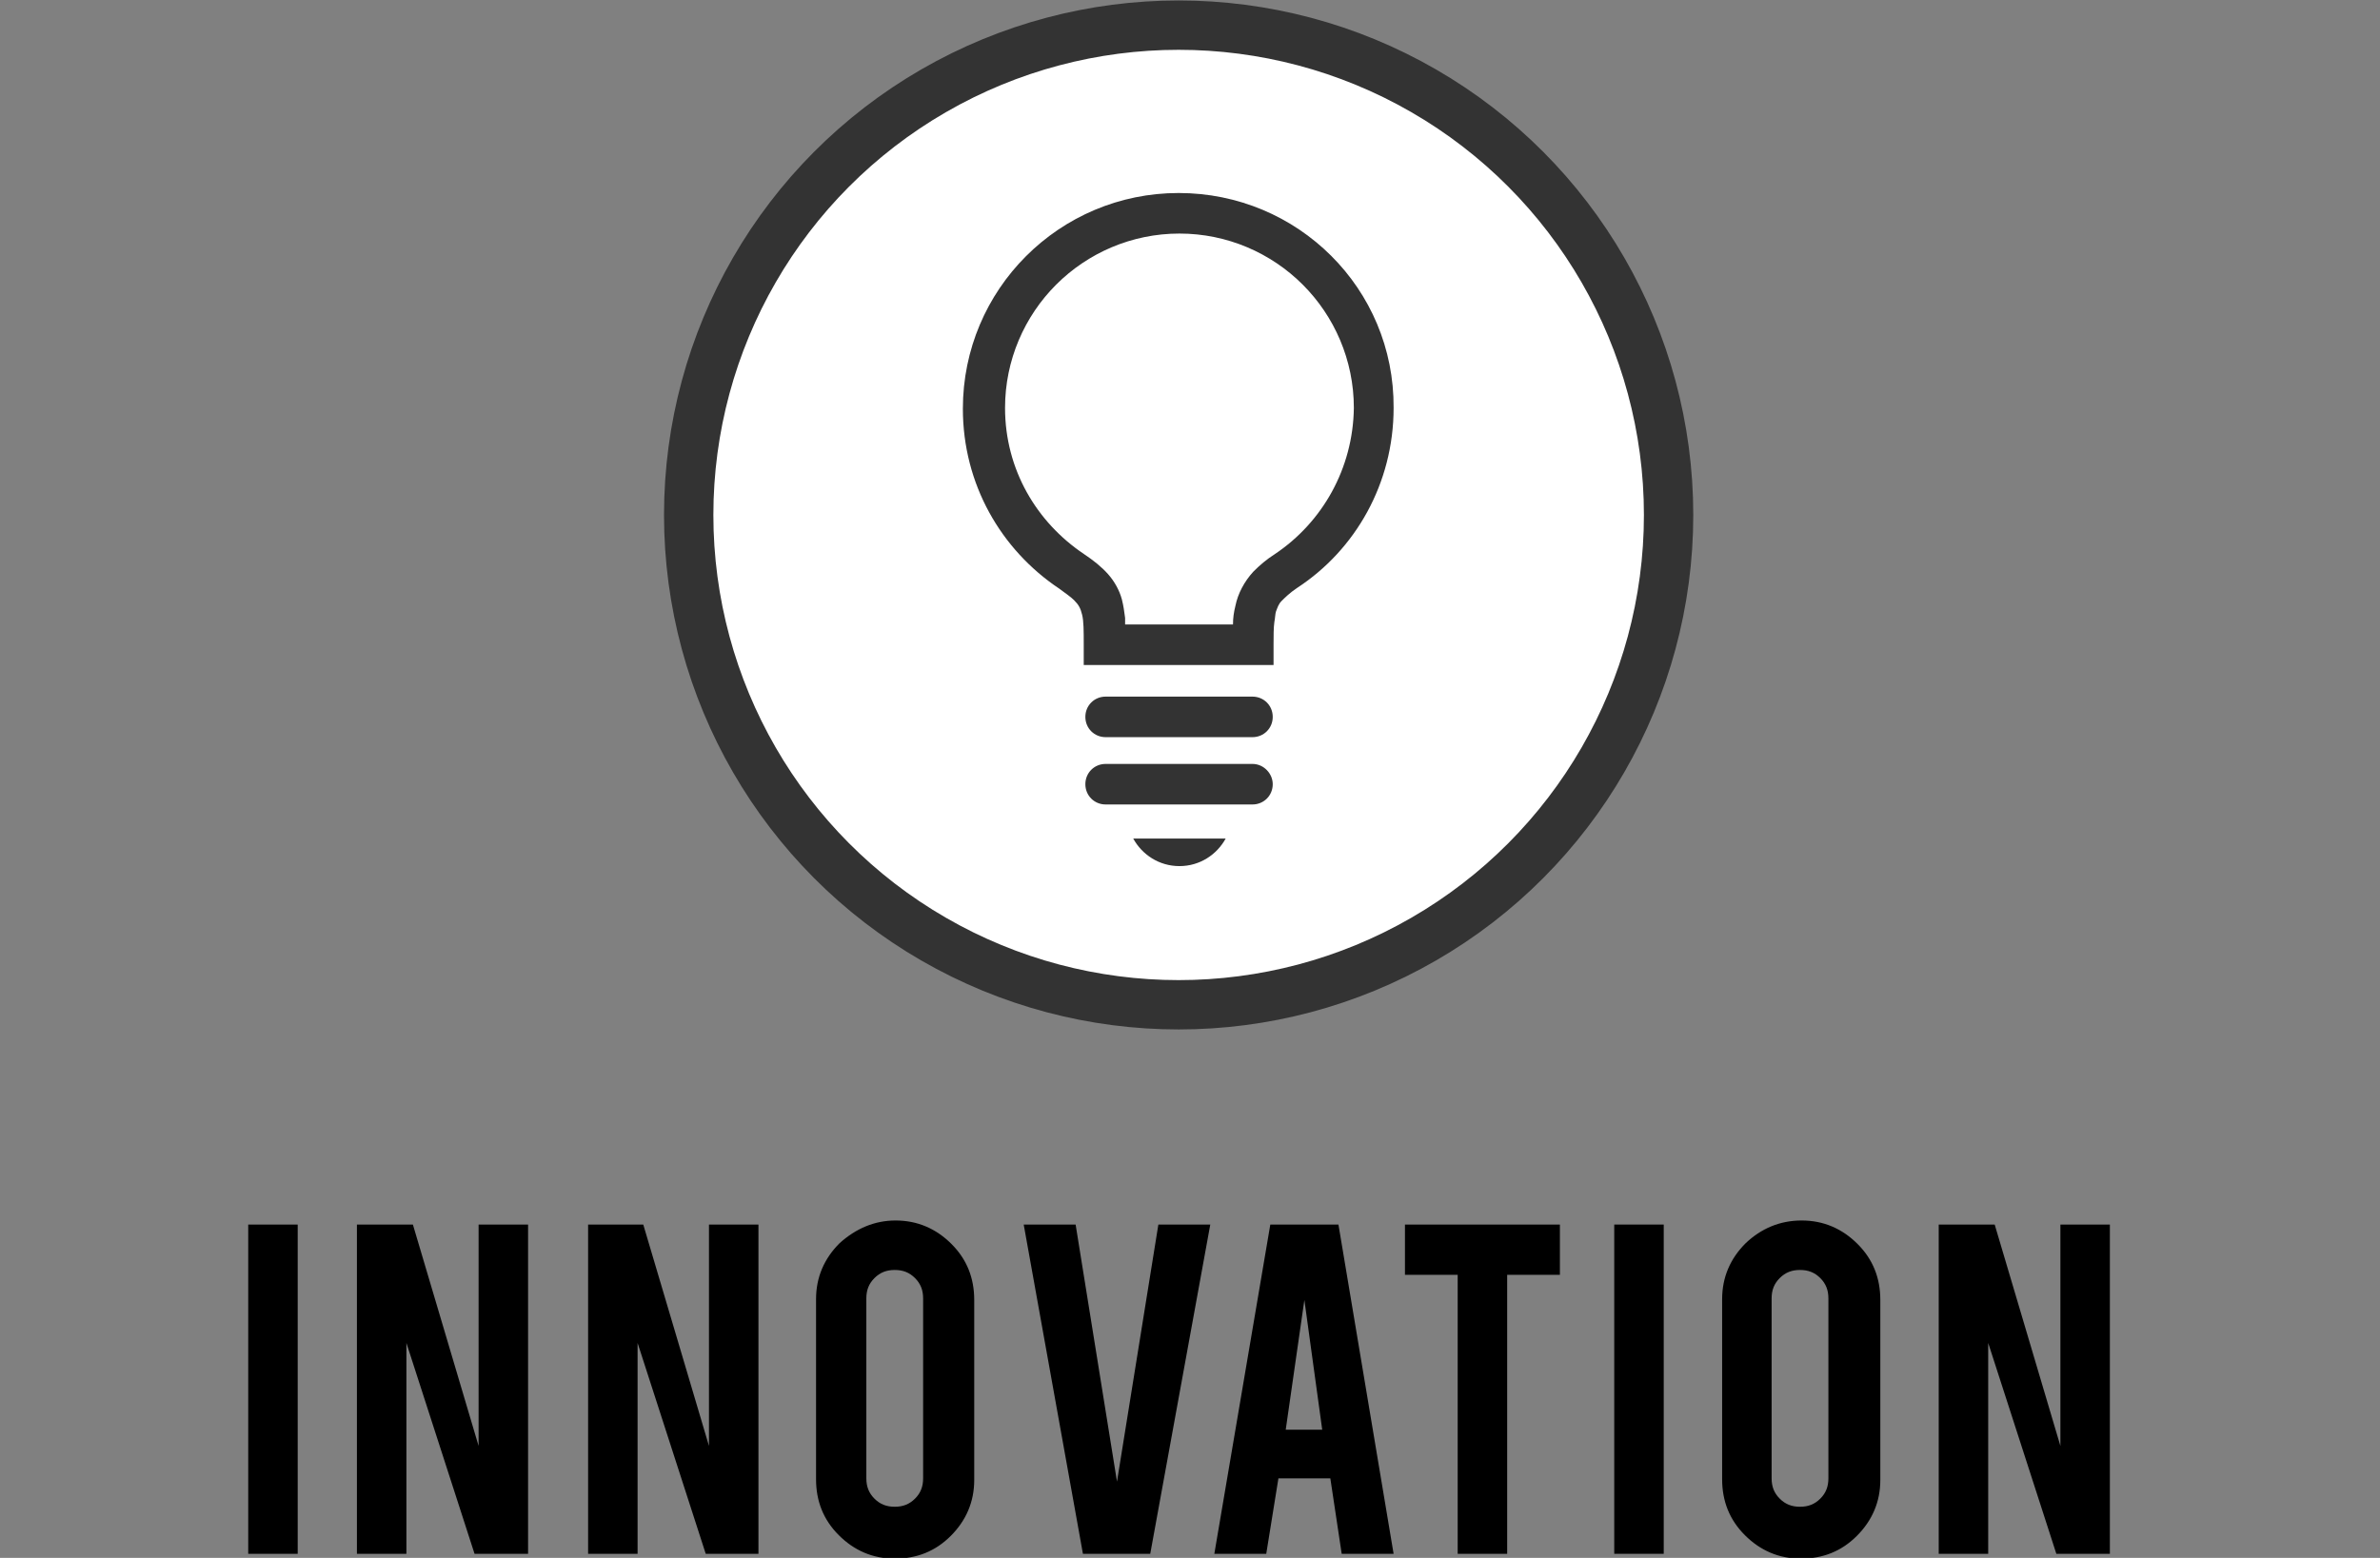
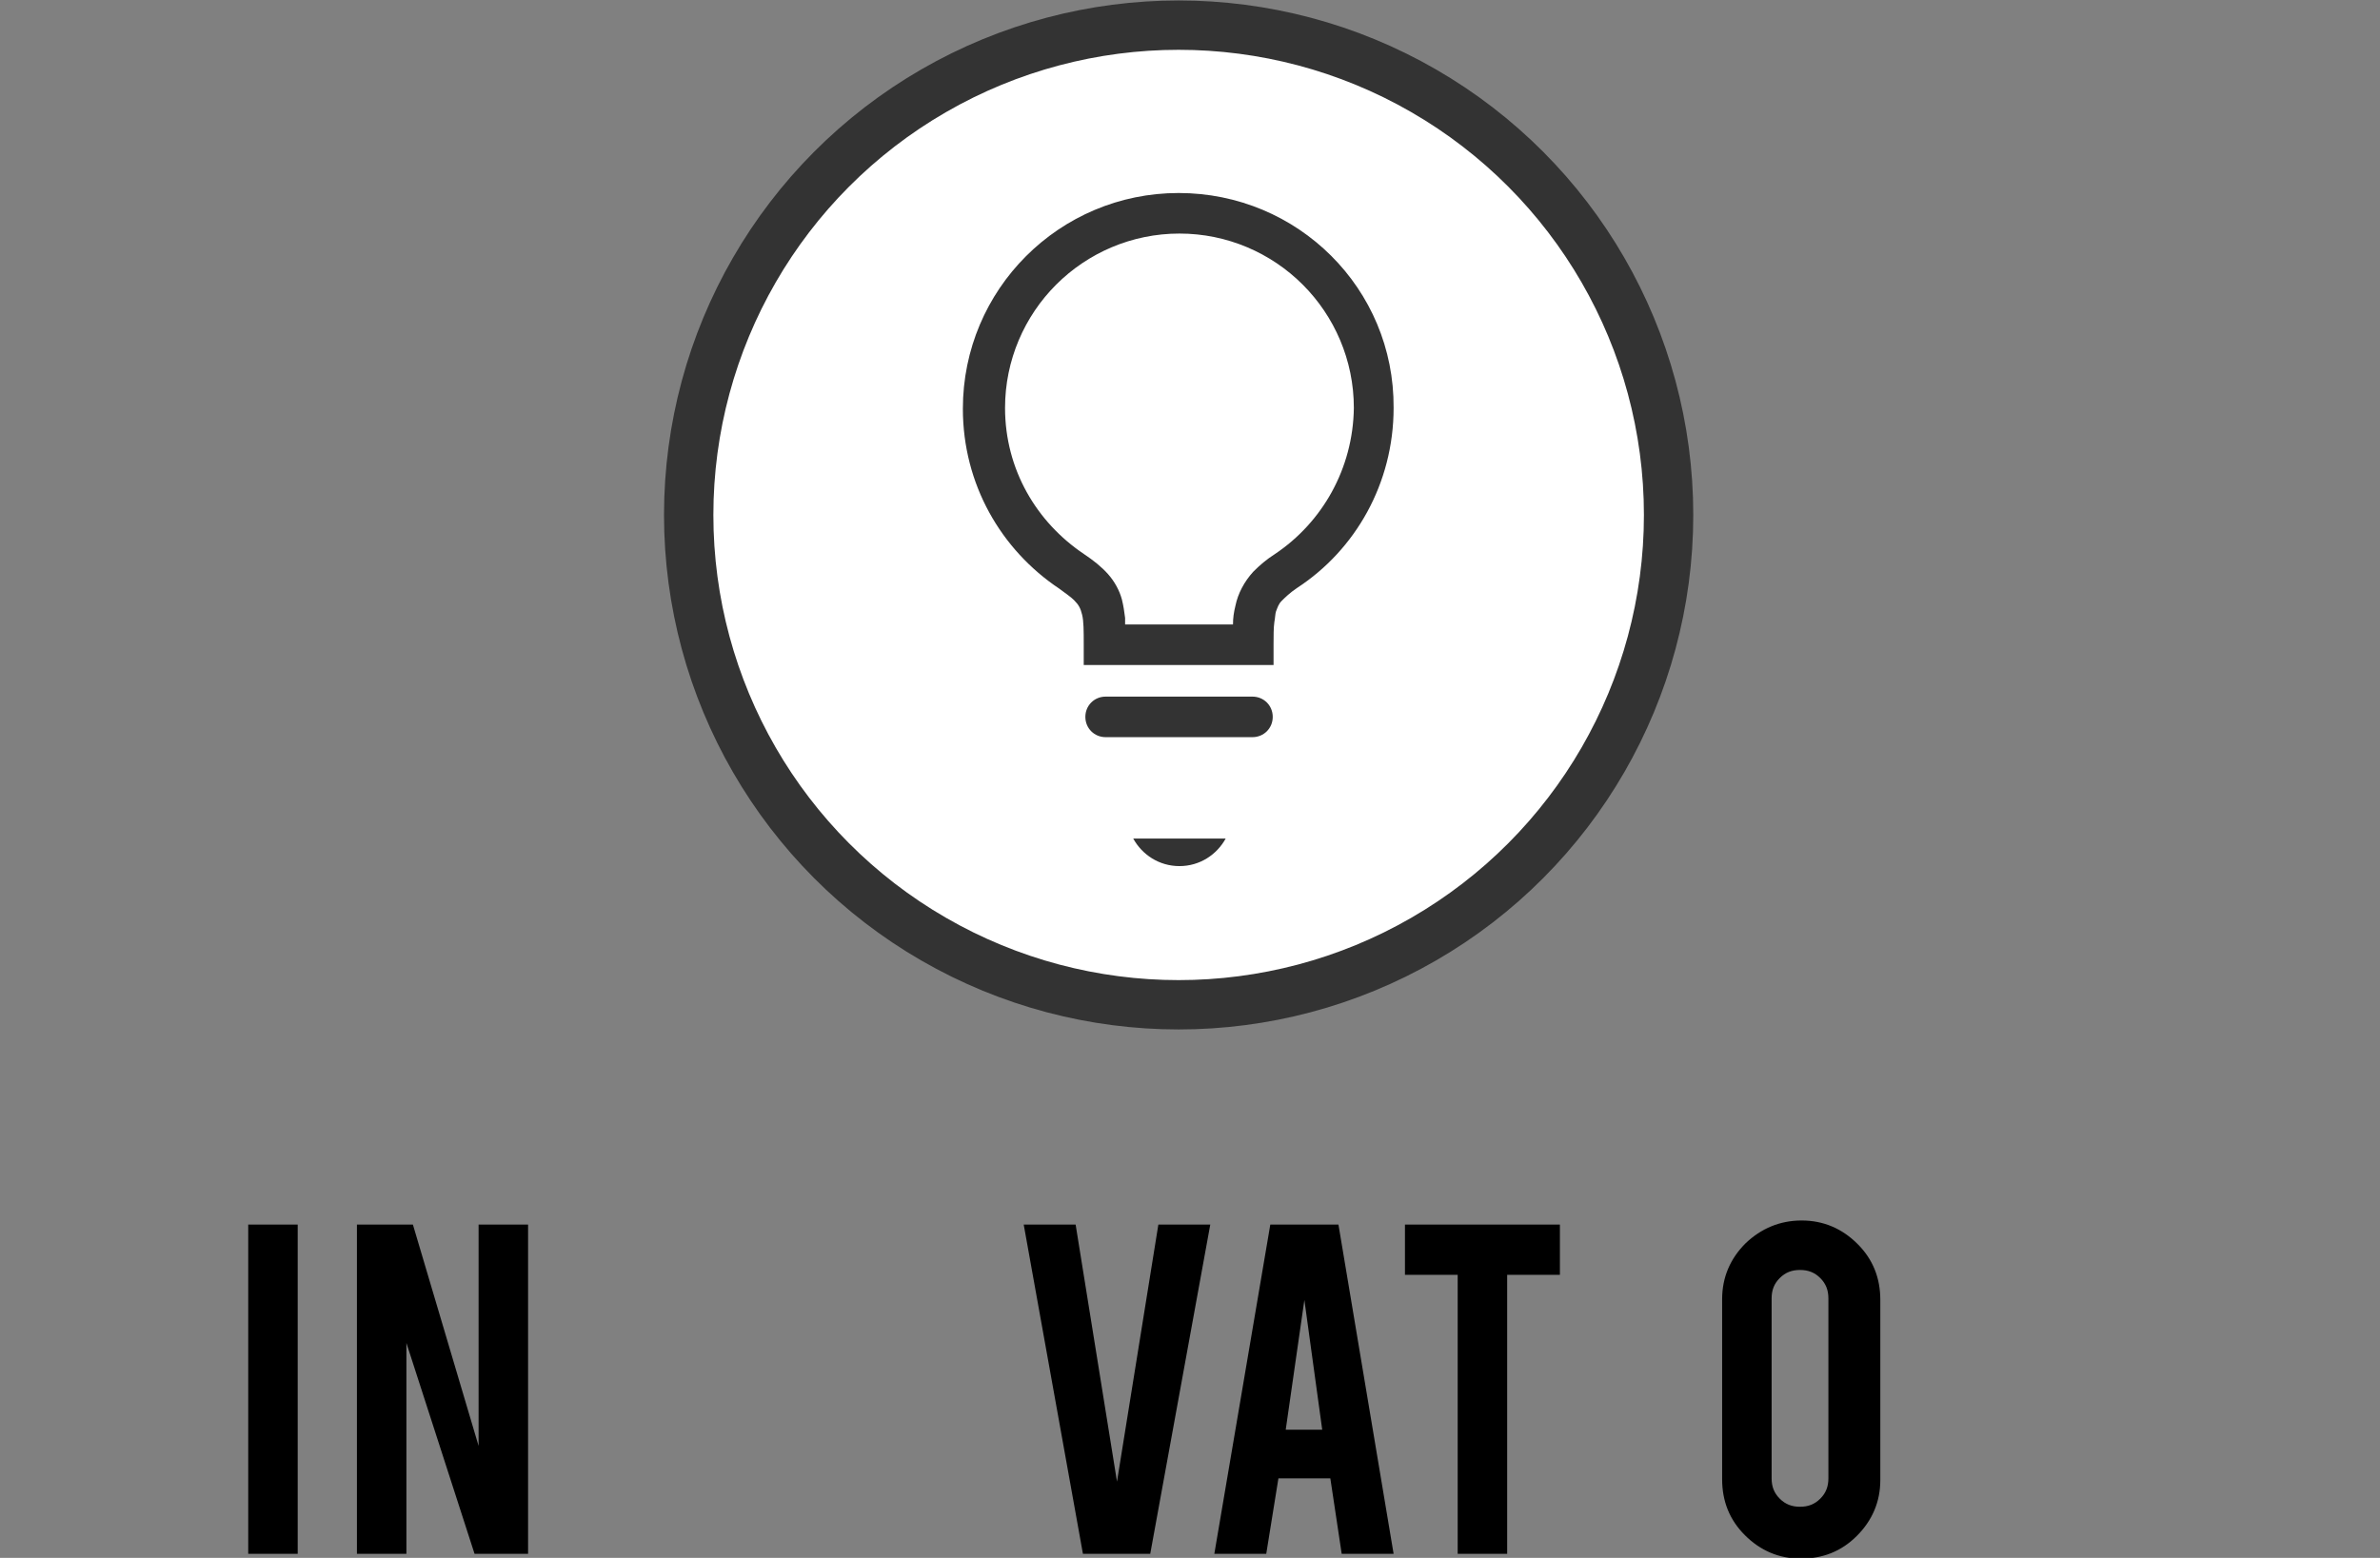
<svg xmlns="http://www.w3.org/2000/svg" version="1.1" id="レイヤー_1" x="0px" y="0px" viewBox="0 0 293.4 192.1" style="enable-background:new 0 0 293.4 192.1;" xml:space="preserve">
  <rect x="0" y="0" width="293.4" height="192.1" fill="#808080" stroke="none" />
  <style type="text/css">
	.st0{fill:#FFFFFF;stroke:#333333;stroke-width:6.084;stroke-miterlimit:10;}
	.st1{fill:#333333;}
</style>
  <title>head_icon03</title>
  <g>
    <g>
      <path d="M36.7,191.6h-6.1V151h6.1V191.6z" />
      <path d="M50.9,151l8.1,27.3V151h6.1v40.6h-6.6l-8.4-26v26H44V151H50.9z" />
-       <path d="M79.3,151l8.1,27.3V151h6.1v40.6H87l-8.4-26v26h-6.1V151H79.3z" />
-       <path d="M110.4,150.5c2.7,0,5,1,6.9,2.9c1.9,1.9,2.8,4.2,2.8,6.9v22.2c0,2.7-1,5-2.9,6.9c-1.9,1.9-4.2,2.8-6.9,2.8    c-2.7,0-5-1-6.9-2.9c-1.9-1.9-2.8-4.2-2.8-6.9v-22.2c0-2.7,1-5,2.9-6.9C105.5,151.5,107.8,150.5,110.4,150.5z M113.8,160.1    c0-1-0.3-1.8-1-2.5c-0.7-0.7-1.5-1-2.5-1s-1.8,0.3-2.5,1c-0.7,0.7-1,1.5-1,2.5v22.2c0,1,0.3,1.8,1,2.5c0.7,0.7,1.5,1,2.5,1    s1.8-0.3,2.5-1c0.7-0.7,1-1.5,1-2.5V160.1z" />
      <path d="M133.5,191.6l-7.3-40.6h6.4l5.1,31.7l5.1-31.7h6.4l-7.4,40.6H133.5z" />
      <path d="M157.6,182.3l-1.5,9.3h-6.4l6.9-40.6h8.4l6.8,40.6h-6.4l-1.4-9.3H157.6z M160.8,160.3l-2.3,16h4.5L160.8,160.3z" />
      <path d="M179.7,157.2h-6.5V151h19.1v6.2h-6.5v34.4h-6.1V157.2z" />
-       <path d="M205.1,191.6H199V151h6.1V191.6z" />
      <path d="M222.1,150.5c2.7,0,5,1,6.9,2.9c1.9,1.9,2.8,4.2,2.8,6.9v22.2c0,2.7-1,5-2.9,6.9c-1.9,1.9-4.2,2.8-6.9,2.8    c-2.7,0-5-1-6.9-2.9c-1.9-1.9-2.8-4.2-2.8-6.9v-22.2c0-2.7,1-5,2.9-6.9C217.1,151.5,219.4,150.5,222.1,150.5z M225.4,160.1    c0-1-0.3-1.8-1-2.5c-0.7-0.7-1.5-1-2.5-1s-1.8,0.3-2.5,1c-0.7,0.7-1,1.5-1,2.5v22.2c0,1,0.3,1.8,1,2.5c0.7,0.7,1.5,1,2.5,1    s1.8-0.3,2.5-1c0.7-0.7,1-1.5,1-2.5V160.1z" />
-       <path d="M245.9,151l8.1,27.3V151h6.1v40.6h-6.6l-8.4-26v26H239V151H245.9z" />
    </g>
    <g>
      <circle class="st0" cx="145.3" cy="63.5" r="60.4" />
      <g>
        <g>
          <path class="st1" d="M145.3,23.8c-14.7,0-26.6,11.9-26.6,26.6c0,9.3,4.7,17.4,11.9,22.2c0.8,0.6,1.4,1,1.8,1.4      c0.6,0.6,0.8,1,1,1.8c0.2,0.8,0.2,2,0.2,3.7V82H157v-2.5c0-1.1,0-2.1,0.1-2.8c0.1-0.5,0.1-1,0.2-1.3c0.2-0.5,0.3-0.9,0.7-1.3      c0.4-0.4,1-1,1.9-1.6c7.2-4.7,11.9-12.9,11.9-22.2C171.9,35.6,160,23.8,145.3,23.8z M157.2,68.3c-1.1,0.7-1.9,1.4-2.7,2.2      c-1.1,1.2-1.9,2.7-2.2,4.2c-0.2,0.8-0.3,1.5-0.3,2.3h-13.3c0-0.3,0-0.5,0-0.8c-0.1-0.8-0.2-1.5-0.4-2.3      c-0.3-1.1-0.9-2.2-1.7-3.1c-0.8-0.9-1.8-1.7-3-2.5c-5.8-3.9-9.7-10.4-9.7-18c0-5.9,2.4-11.3,6.3-15.2c3.9-3.9,9.3-6.3,15.2-6.3      c5.9,0,11.3,2.4,15.2,6.3c3.9,3.9,6.3,9.3,6.3,15.2C166.8,57.8,163,64.4,157.2,68.3z" />
          <path class="st1" d="M154.4,85.9h-18.1c-1.4,0-2.5,1.1-2.5,2.5c0,1.4,1.1,2.5,2.5,2.5h18.1c1.4,0,2.5-1.1,2.5-2.5      C156.9,87,155.8,85.9,154.4,85.9z" />
-           <path class="st1" d="M154.4,94.2h-18.1c-1.4,0-2.5,1.1-2.5,2.5c0,1.4,1.1,2.5,2.5,2.5h18.1c1.4,0,2.5-1.1,2.5-2.5      C156.9,95.4,155.8,94.2,154.4,94.2z" />
          <path class="st1" d="M145.4,106.8c2.5,0,4.6-1.4,5.7-3.4h-11.4C140.8,105.4,142.9,106.8,145.4,106.8z" />
        </g>
      </g>
    </g>
  </g>
</svg>